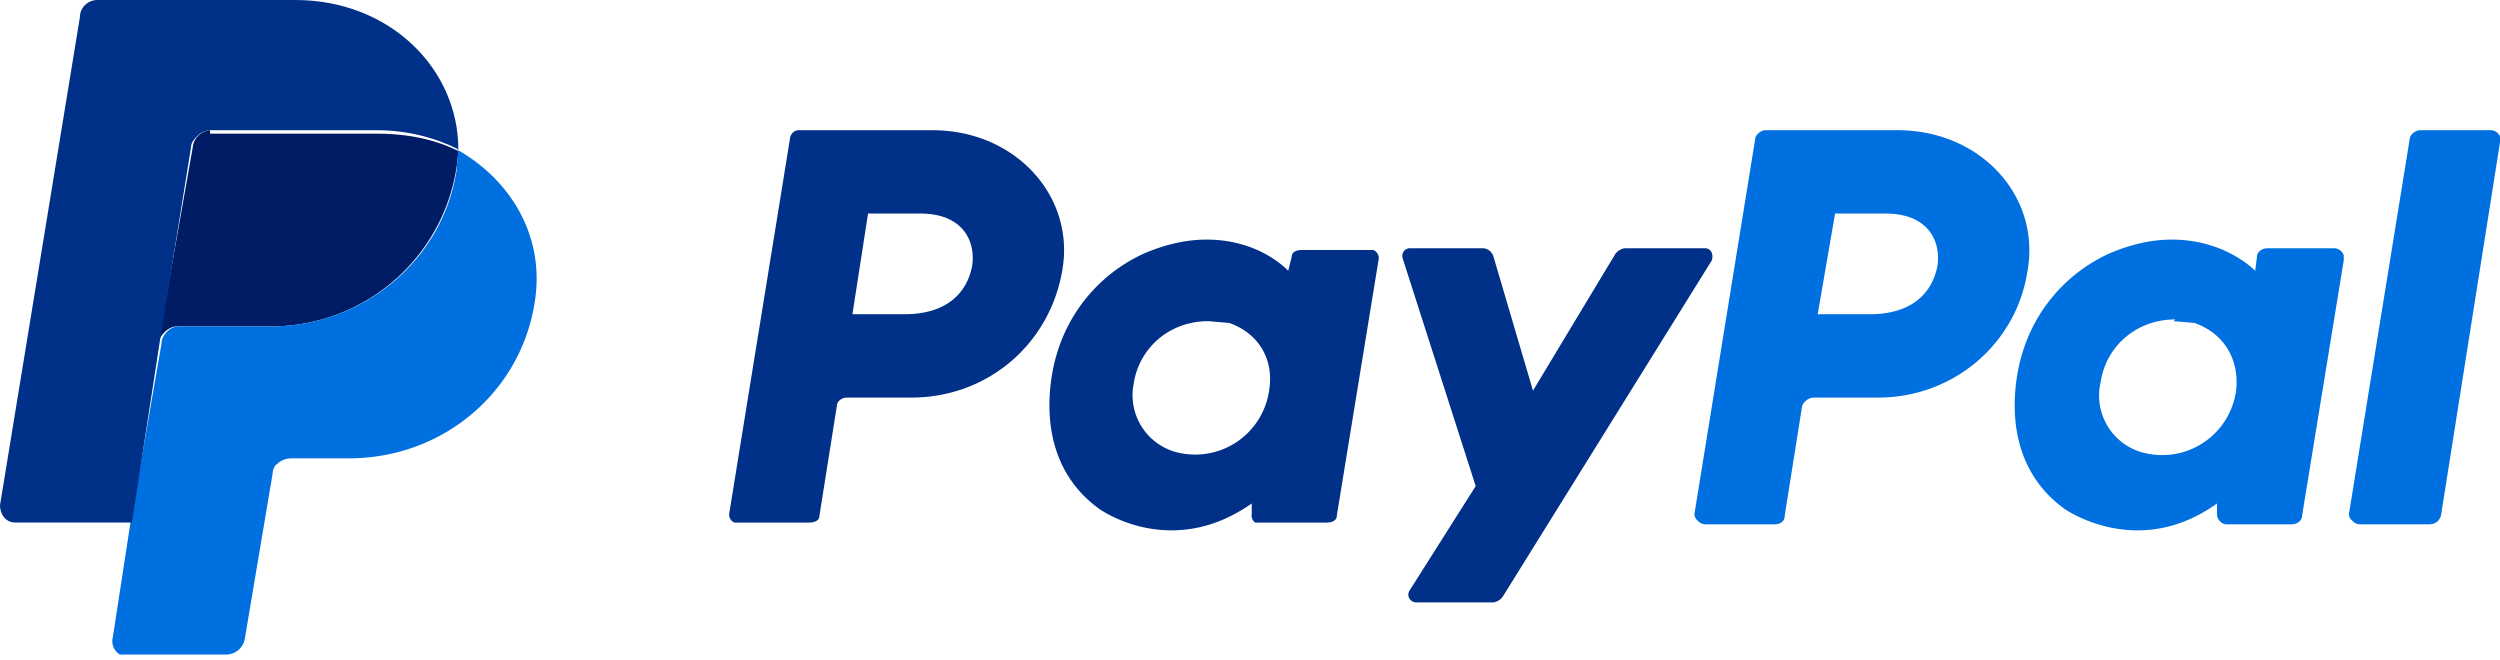
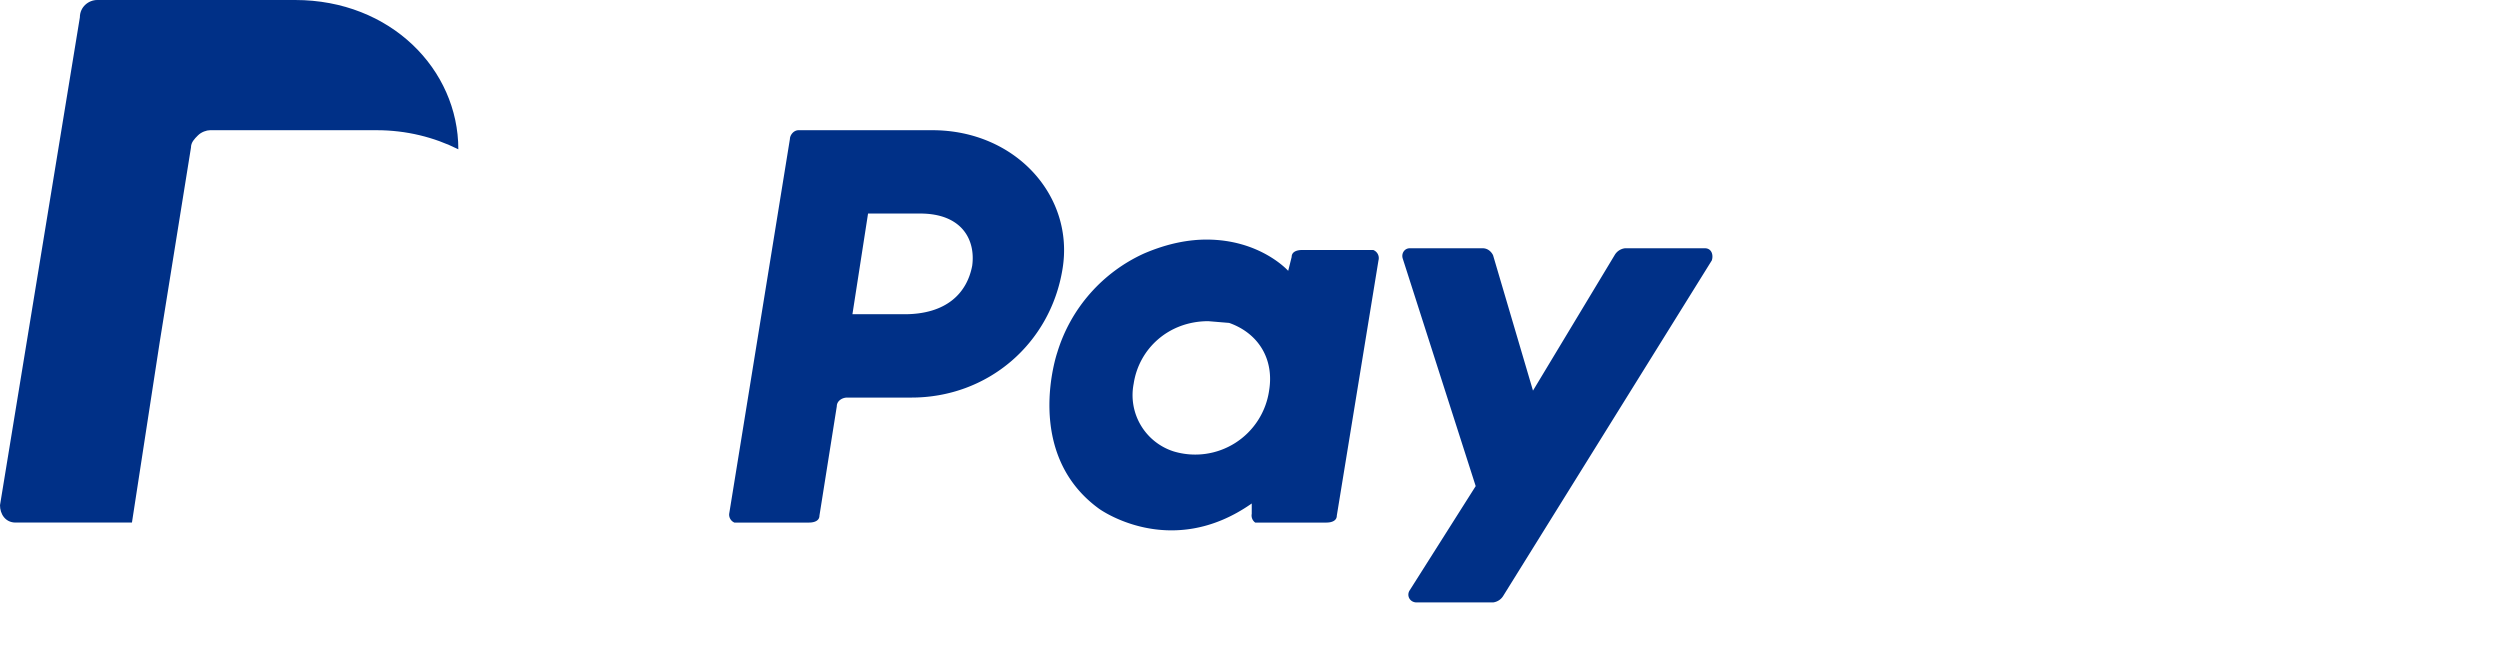
<svg xmlns="http://www.w3.org/2000/svg" width="144" height="38" fill="none">
  <path fill="#003087" d="M46 7.5c-.3 0-.5.3-.5.5L42 29.6a.5.5 0 0 0 .3.5h4.3c.3 0 .6-.1.6-.4l1-6.3c0-.3.3-.5.6-.5h3.7c4.4 0 8-3.1 8.7-7.4.7-4.2-2.7-8-7.5-8H46Zm4 4.8h3c2.4 0 3.2 1.5 3 3-.3 1.6-1.5 2.8-3.9 2.8h-3l.9-5.8Zm19.5 1.5c-1 0-2.2.2-3.6.8a9.2 9.2 0 0 0-5 5.7s-2 5.8 2.4 9c0 0 4.1 3 8.8-.3v.6a.5.5 0 0 0 .2.5h4.1c.3 0 .6-.1.6-.4L79.4 15a.5.5 0 0 0-.3-.6H75c-.3 0-.6.1-.6.4l-.2.8s-1.6-1.8-4.7-1.8Zm.1 4.7 1.2.1c1.7.6 2.6 2.1 2.3 3.9a4.3 4.3 0 0 1-5.5 3.5 3.4 3.4 0 0 1-2.3-3.9c.3-2 2-3.6 4.3-3.6ZM81.2 14.3c-.3 0-.5.3-.4.6L85 28 81.2 34c-.2.3 0 .7.4.7H86a.8.8 0 0 0 .6-.4L98.6 15c.1-.3 0-.7-.4-.7h-4.6a.8.8 0 0 0-.6.4l-4.7 7.8-2.3-7.8c-.1-.2-.3-.4-.6-.4h-4.2Z" />
-   <path fill="#0070E0" d="M101.7 7.5c-.3 0-.6.3-.6.5l-3.5 21.6a.5.5 0 0 0 .2.4.6.6 0 0 0 .4.2h4c.4 0 .6-.2.6-.5l1-6.3c.1-.3.4-.5.7-.5h3.7c4.3 0 8-3.1 8.6-7.4.7-4.2-2.7-8-7.5-8h-7.6Zm4 4.8h2.9c2.4 0 3.2 1.5 3 3-.3 1.6-1.5 2.8-3.9 2.8h-3l1-5.8Zm19.4 1.5c-1 0-2.2.2-3.6.8a9.2 9.2 0 0 0-5 5.7s-2 5.8 2.4 9c0 0 4.2 3 8.8-.3v.6a.6.6 0 0 0 .5.6h3.8c.3 0 .6-.2.6-.5L135 15v-.3a.6.6 0 0 0-.6-.4h-3.8c-.3 0-.6.2-.6.5l-.1.8s-1.7-1.8-4.8-1.8Zm.1 4.7 1.2.1c1.7.6 2.6 2.1 2.4 3.9a4.3 4.3 0 0 1-5.6 3.5A3.4 3.4 0 0 1 121 22c.3-2 2-3.6 4.3-3.6ZM139.4 7.5c-.3 0-.6.3-.6.5l-3.5 21.6a.5.5 0 0 0 .2.4.6.6 0 0 0 .4.2h4c.4 0 .6-.2.7-.5L144 8.2a.5.5 0 0 0-.1-.5.6.6 0 0 0-.5-.2h-4Z" />
-   <path fill="#001C64" d="M12.1 7.5a1.1 1.1 0 0 0-1 1L9.1 19.8c.1-.5.6-1 1.1-1h5.3A10.8 10.8 0 0 0 26.4 8.7c-1.4-.7-3-1-4.7-1h-9.6Z" />
-   <path fill="#0070E0" d="m26.4 8.6-.1 1.2c-.8 5.2-5.4 9-10.7 9h-5.3c-.5 0-1 .5-1 1L7.5 30.2l-1 6.5a.9.9 0 0 0 .4 1h6.2a1.1 1.1 0 0 0 1-.9l1.6-9.5c0-.2.1-.5.3-.6.2-.2.5-.3.8-.3h3.3c5.4 0 9.9-3.8 10.7-9 .6-3.7-1.3-7-4.5-8.8Z" />
  <path fill="#003087" d="M5.6 0c-.5 0-1 .4-1 1L0 29.1c0 .5.3 1 .9 1h6.7l1.6-10.4L11 8.5c0-.3.2-.5.4-.7.2-.2.5-.3.7-.3h9.6c1.7 0 3.3.4 4.7 1.1C26.4 4 22.5 0 17 0H5.6Z" />
</svg>